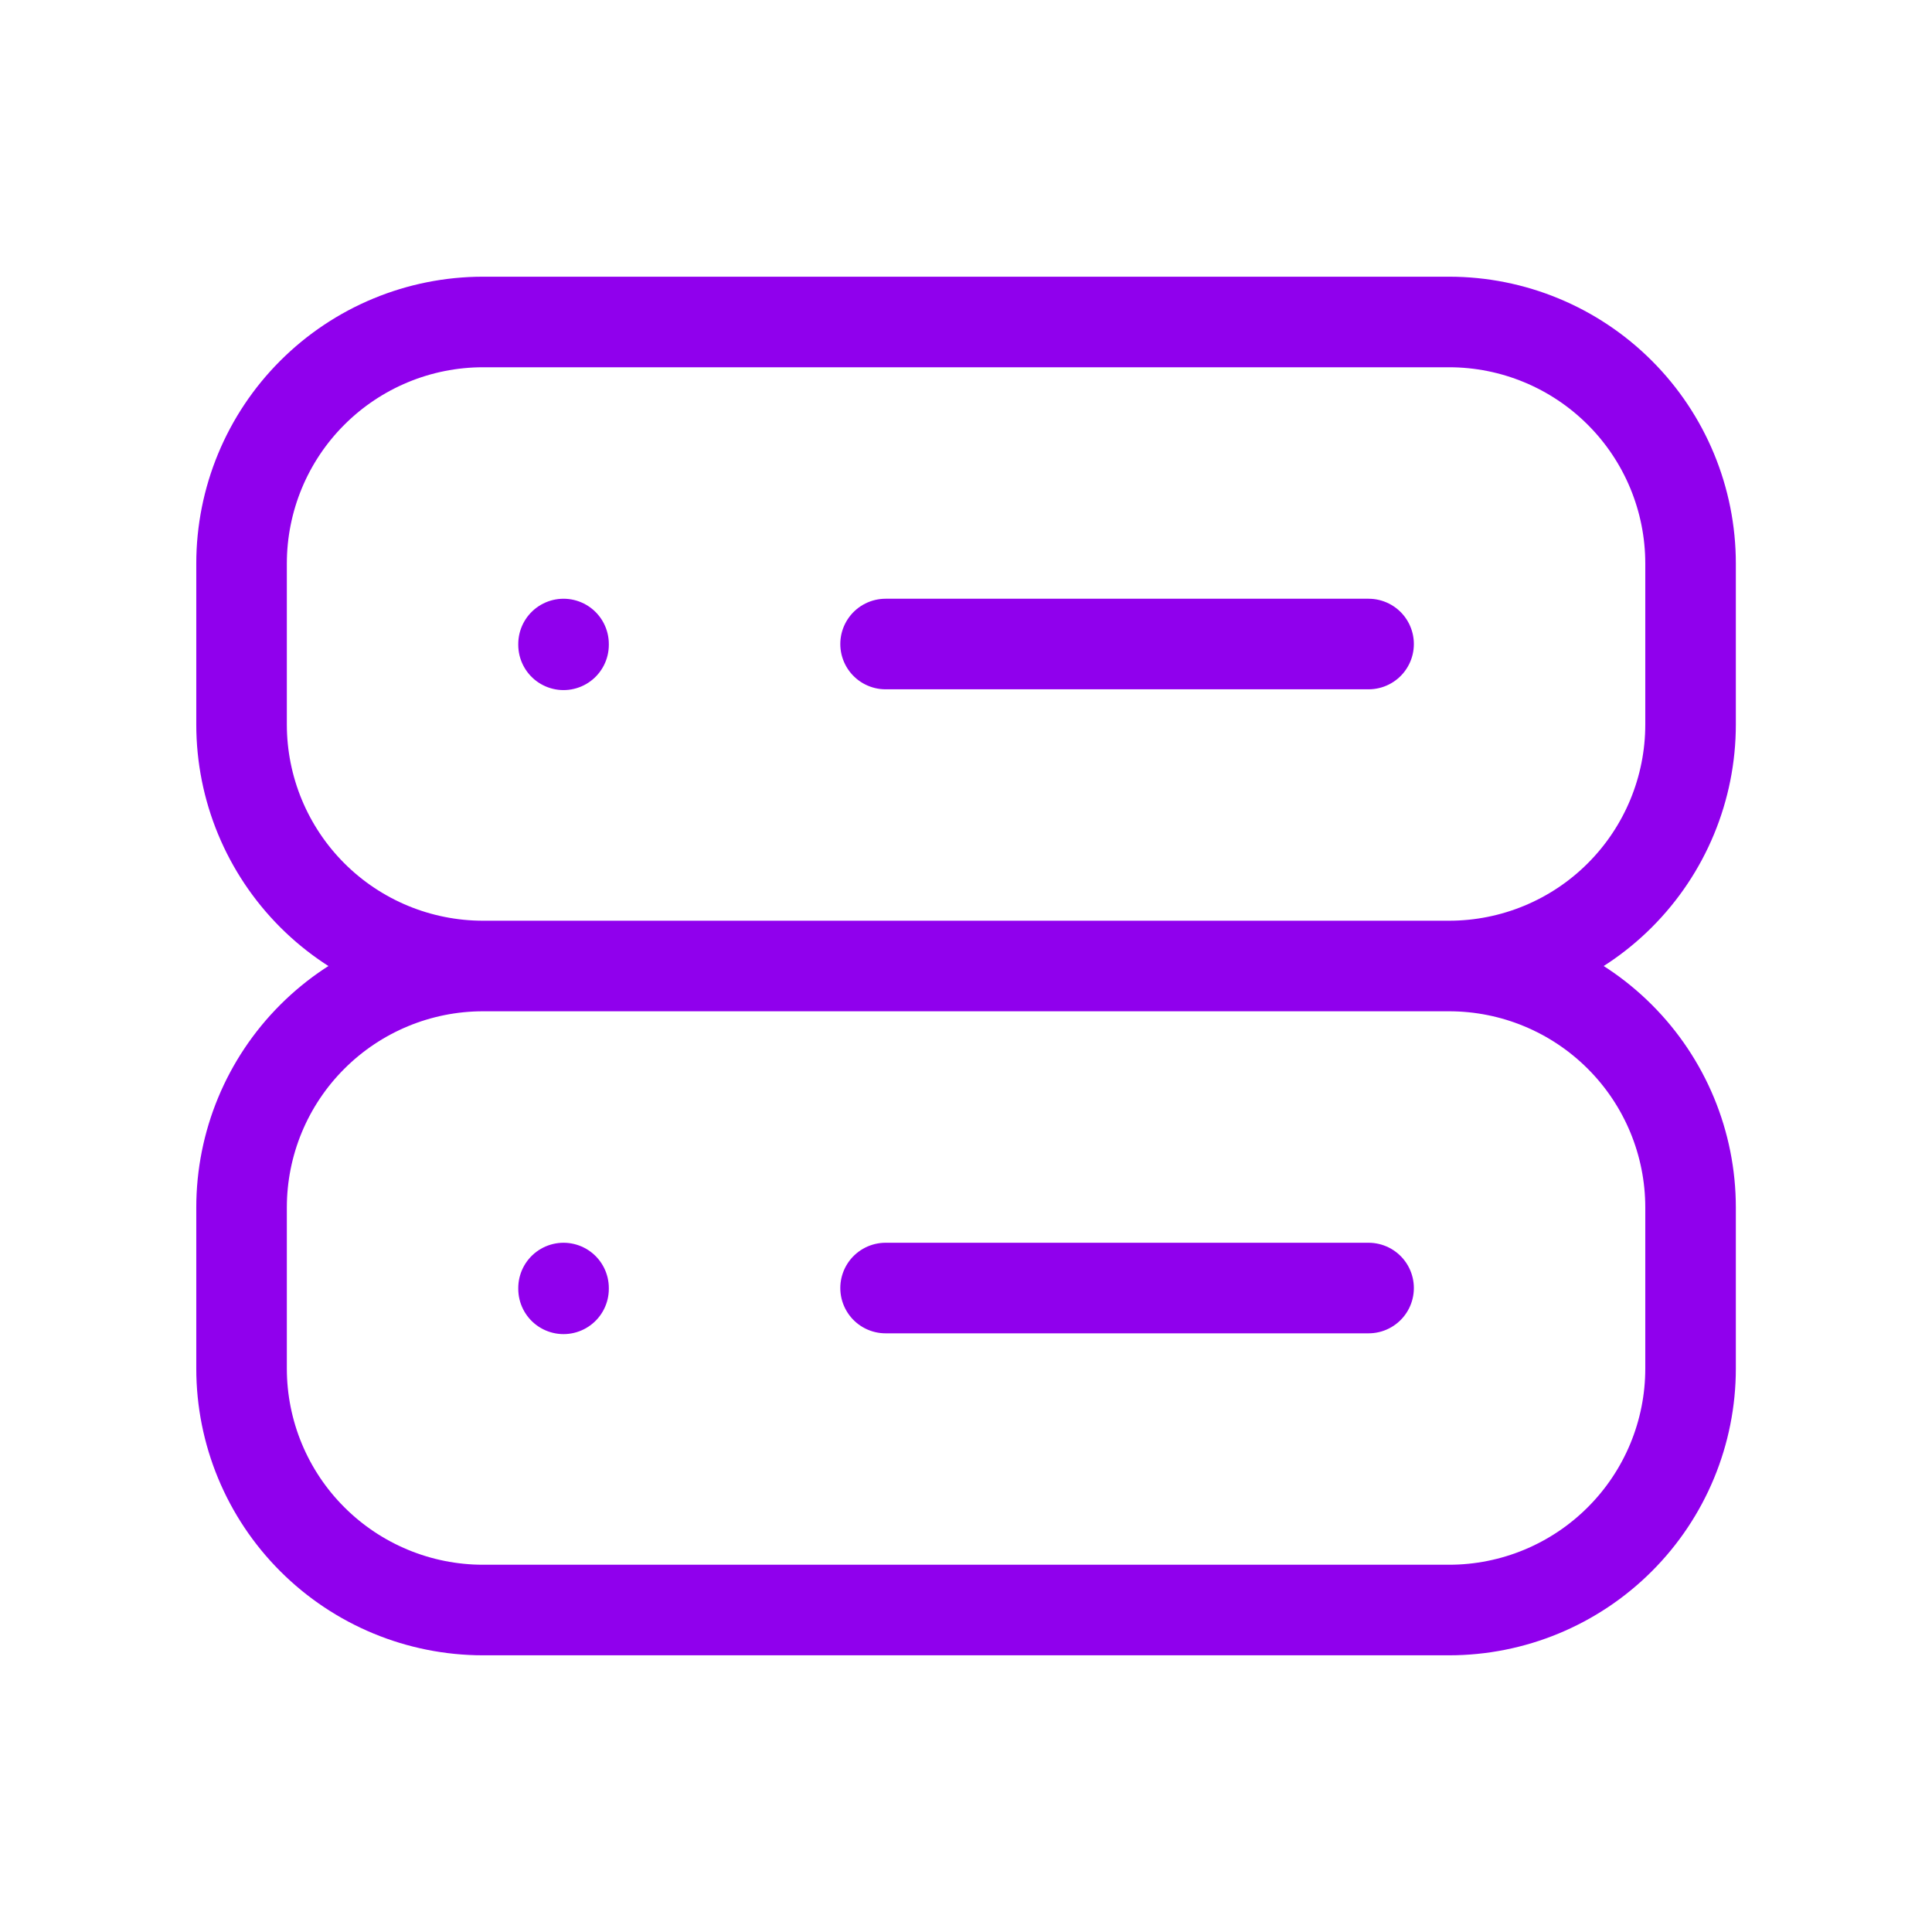
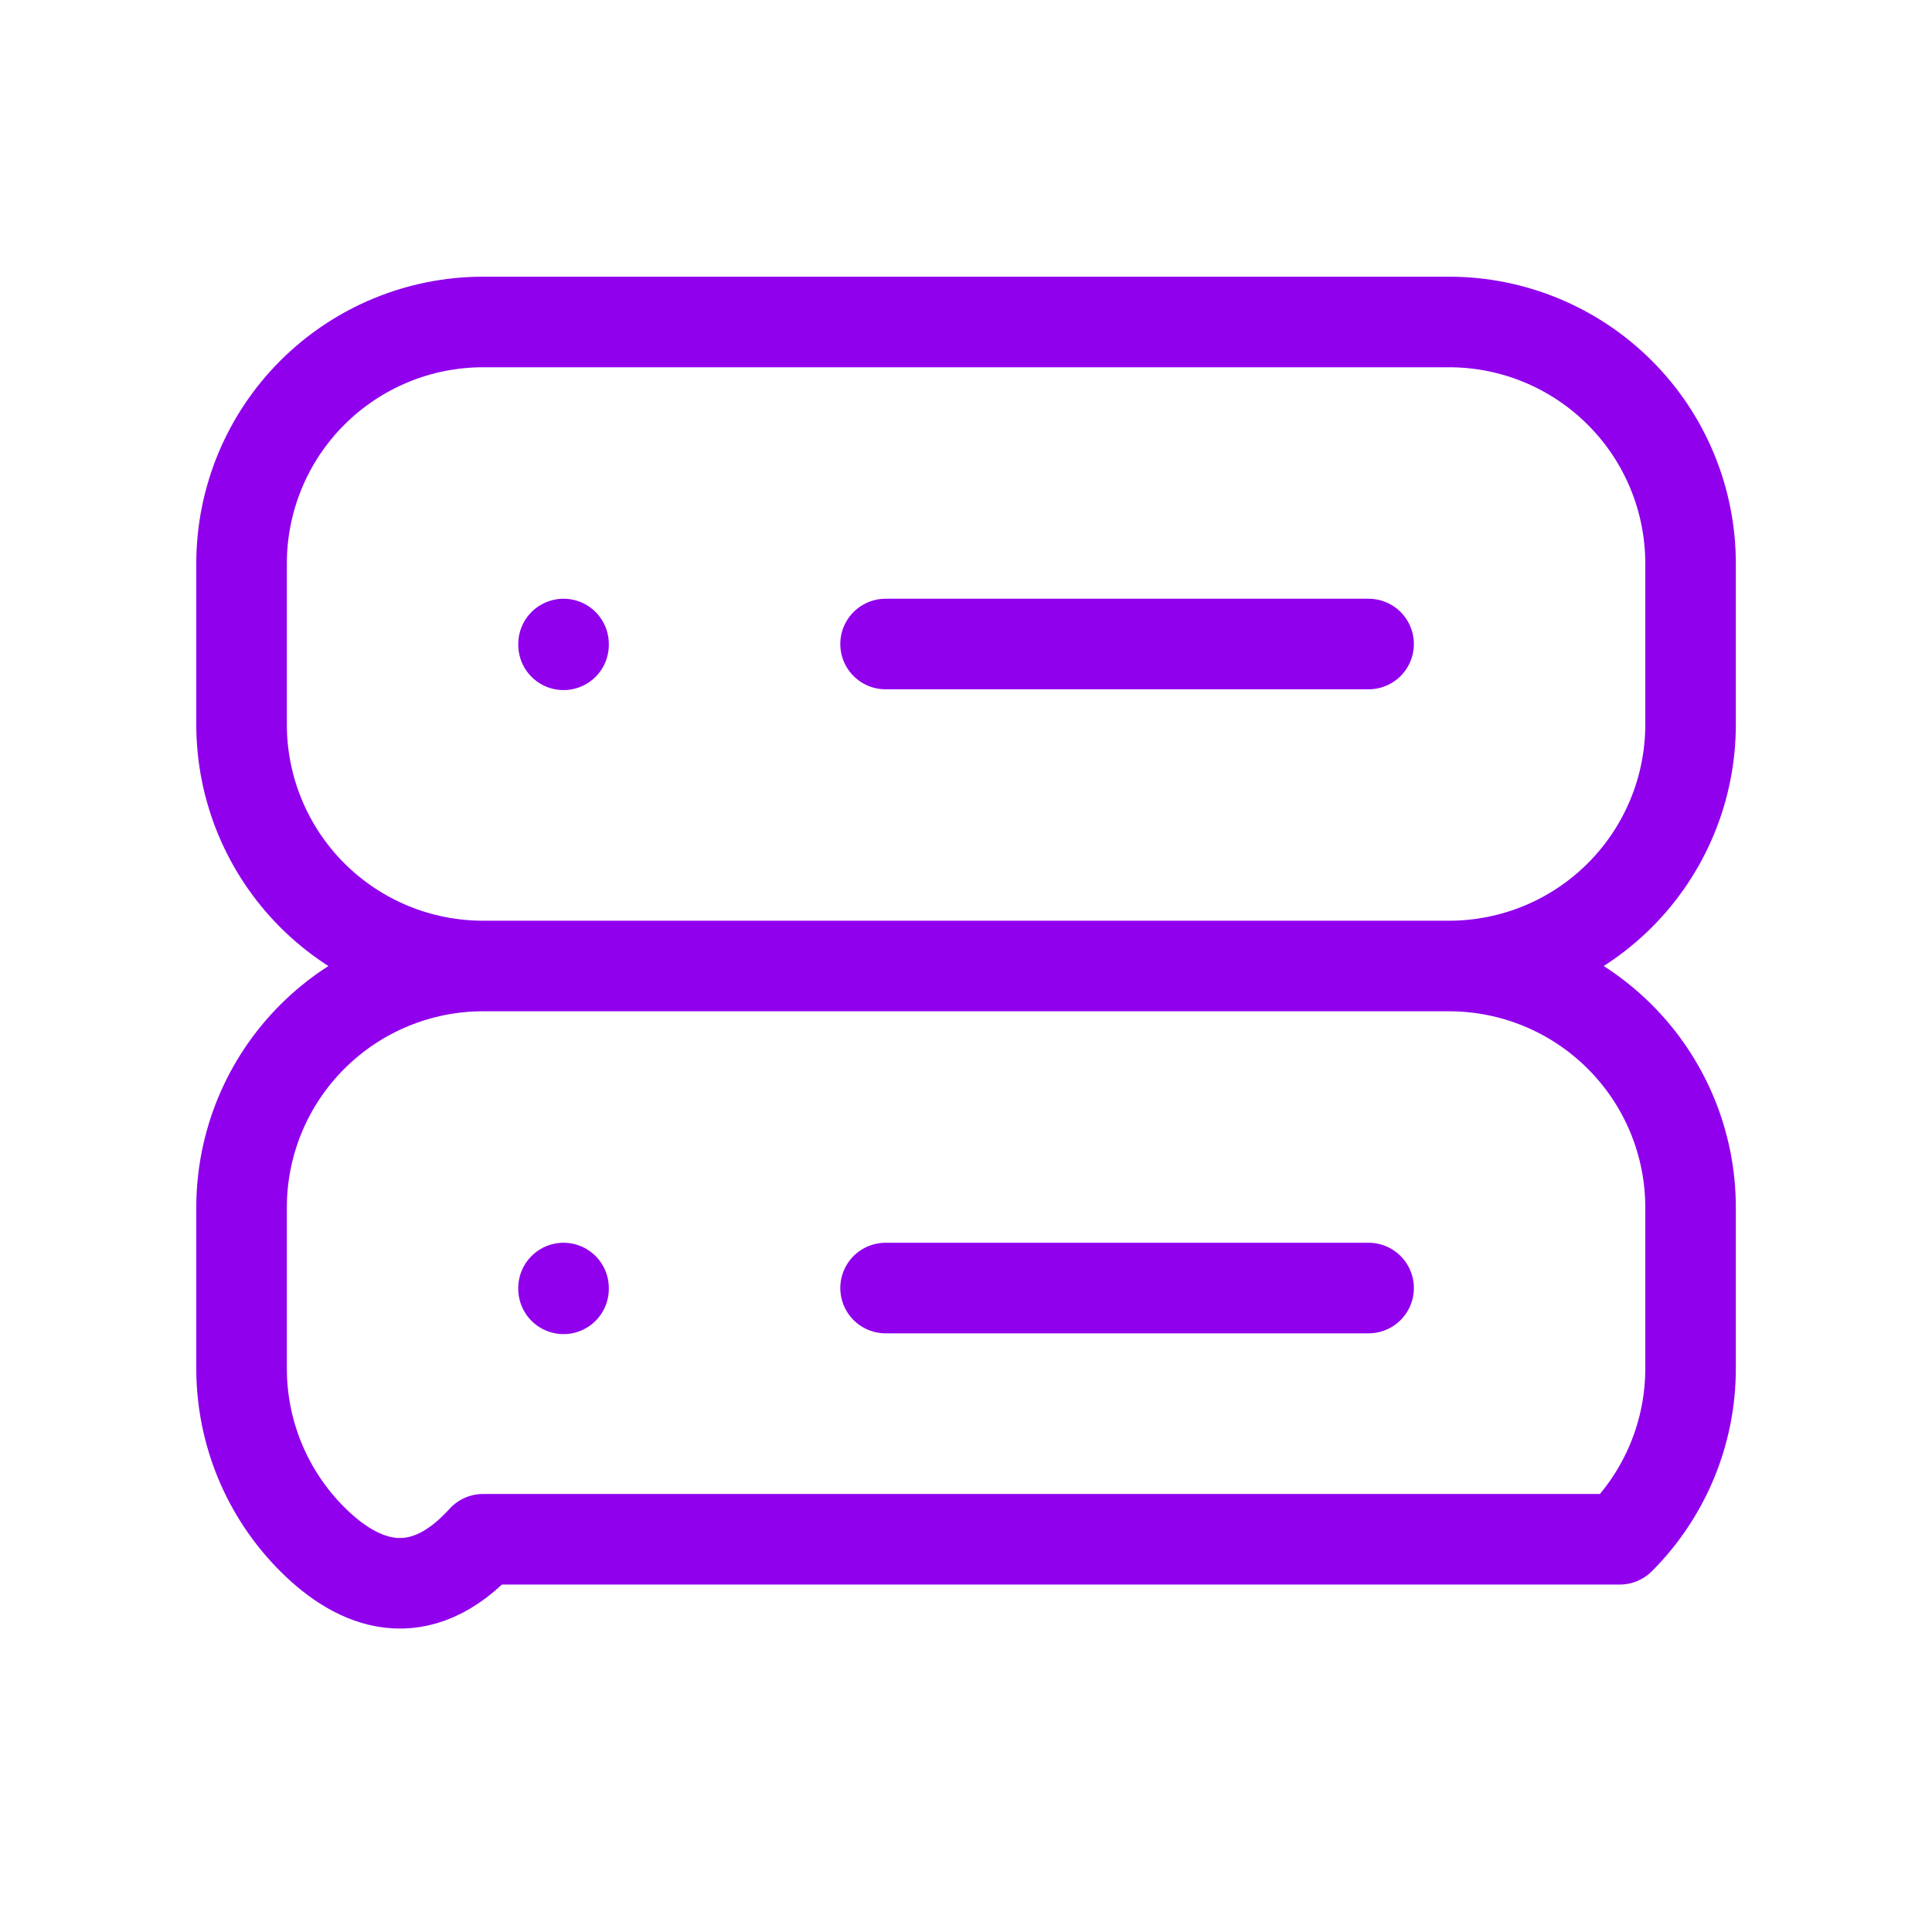
<svg xmlns="http://www.w3.org/2000/svg" viewBox="0 0 32 32" fill="none">
-   <path d="M24.001 16C25.062 16 26.079 15.579 26.829 14.829C27.58 14.078 28.001 13.061 28.001 12V9.334C28.001 8.273 27.58 7.255 26.829 6.505C26.079 5.755 25.062 5.333 24.001 5.333H8.001C6.94 5.333 5.923 5.755 5.173 6.505C4.422 7.255 4.001 8.273 4.001 9.334V12C4.001 13.061 4.422 14.078 5.173 14.829C5.923 15.579 6.94 16 8.001 16M24.001 16H8.001M24.001 16C25.062 16 26.079 16.422 26.829 17.172C27.58 17.922 28.001 18.939 28.001 20V22.667C28.001 23.728 27.58 24.745 26.829 25.495C26.079 26.245 25.062 26.667 24.001 26.667H8.001C6.94 26.667 5.923 26.245 5.173 25.495C4.422 24.745 4.001 23.728 4.001 22.667V20C4.001 18.939 4.422 17.922 5.173 17.172C5.923 16.422 6.94 16 8.001 16M9.334 10.667V10.68M9.334 21.334V21.347M14.668 10.667H22.668M14.668 21.334H22.668" stroke="#9000ED" stroke-width="1.5" stroke-linecap="round" stroke-linejoin="round" />
+   <path d="M24.001 16C25.062 16 26.079 15.579 26.829 14.829C27.58 14.078 28.001 13.061 28.001 12V9.334C28.001 8.273 27.58 7.255 26.829 6.505C26.079 5.755 25.062 5.333 24.001 5.333H8.001C6.94 5.333 5.923 5.755 5.173 6.505C4.422 7.255 4.001 8.273 4.001 9.334V12C4.001 13.061 4.422 14.078 5.173 14.829C5.923 15.579 6.94 16 8.001 16M24.001 16H8.001M24.001 16C25.062 16 26.079 16.422 26.829 17.172C27.58 17.922 28.001 18.939 28.001 20V22.667C28.001 23.728 27.58 24.745 26.829 25.495H8.001C6.94 26.667 5.923 26.245 5.173 25.495C4.422 24.745 4.001 23.728 4.001 22.667V20C4.001 18.939 4.422 17.922 5.173 17.172C5.923 16.422 6.94 16 8.001 16M9.334 10.667V10.68M9.334 21.334V21.347M14.668 10.667H22.668M14.668 21.334H22.668" stroke="#9000ED" stroke-width="1.5" stroke-linecap="round" stroke-linejoin="round" />
</svg>